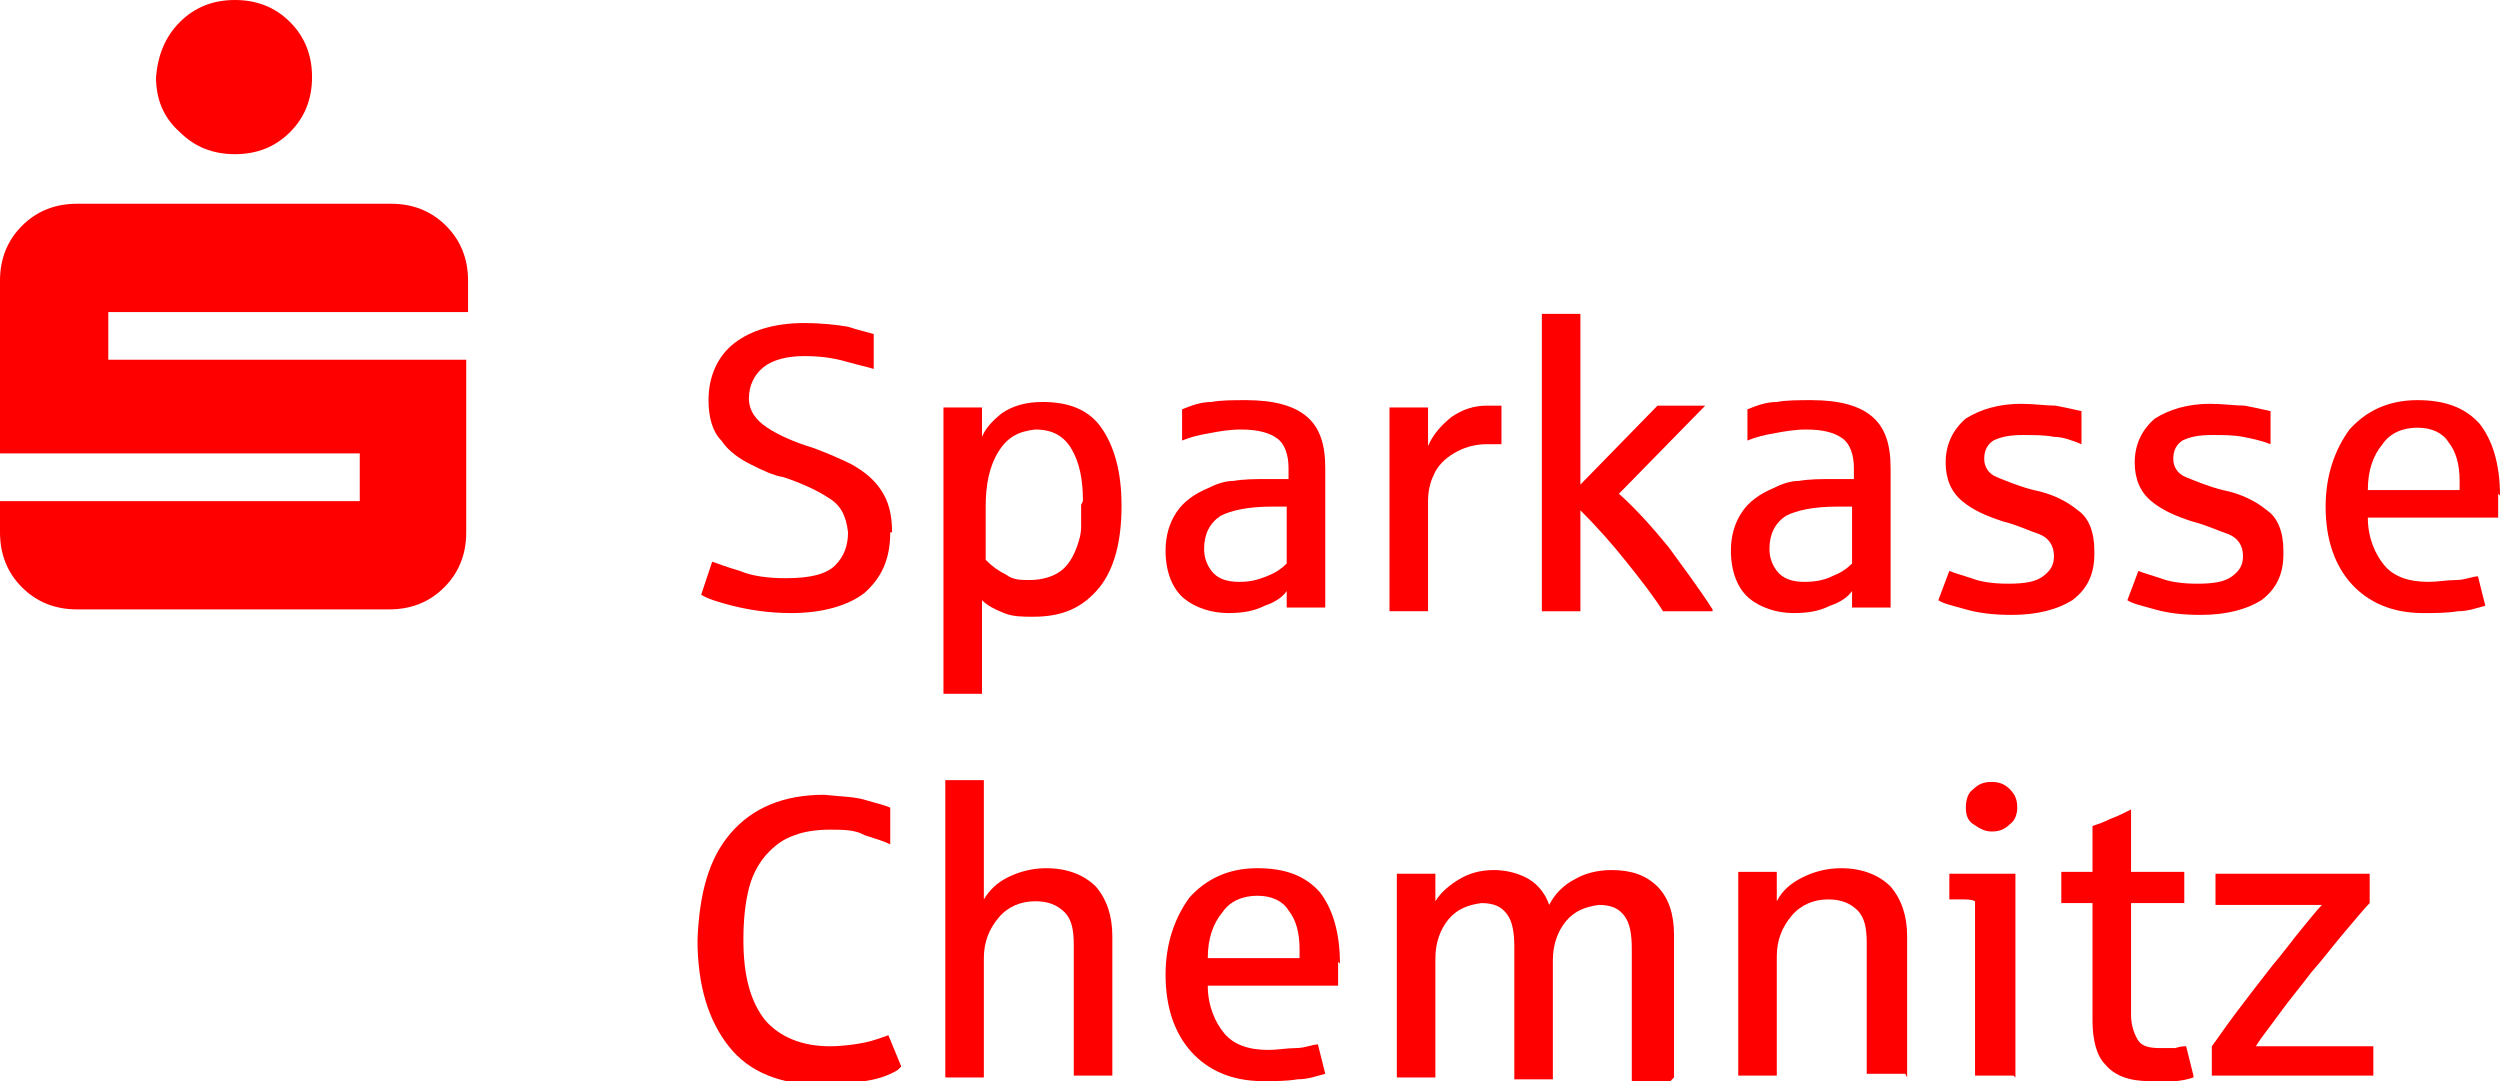
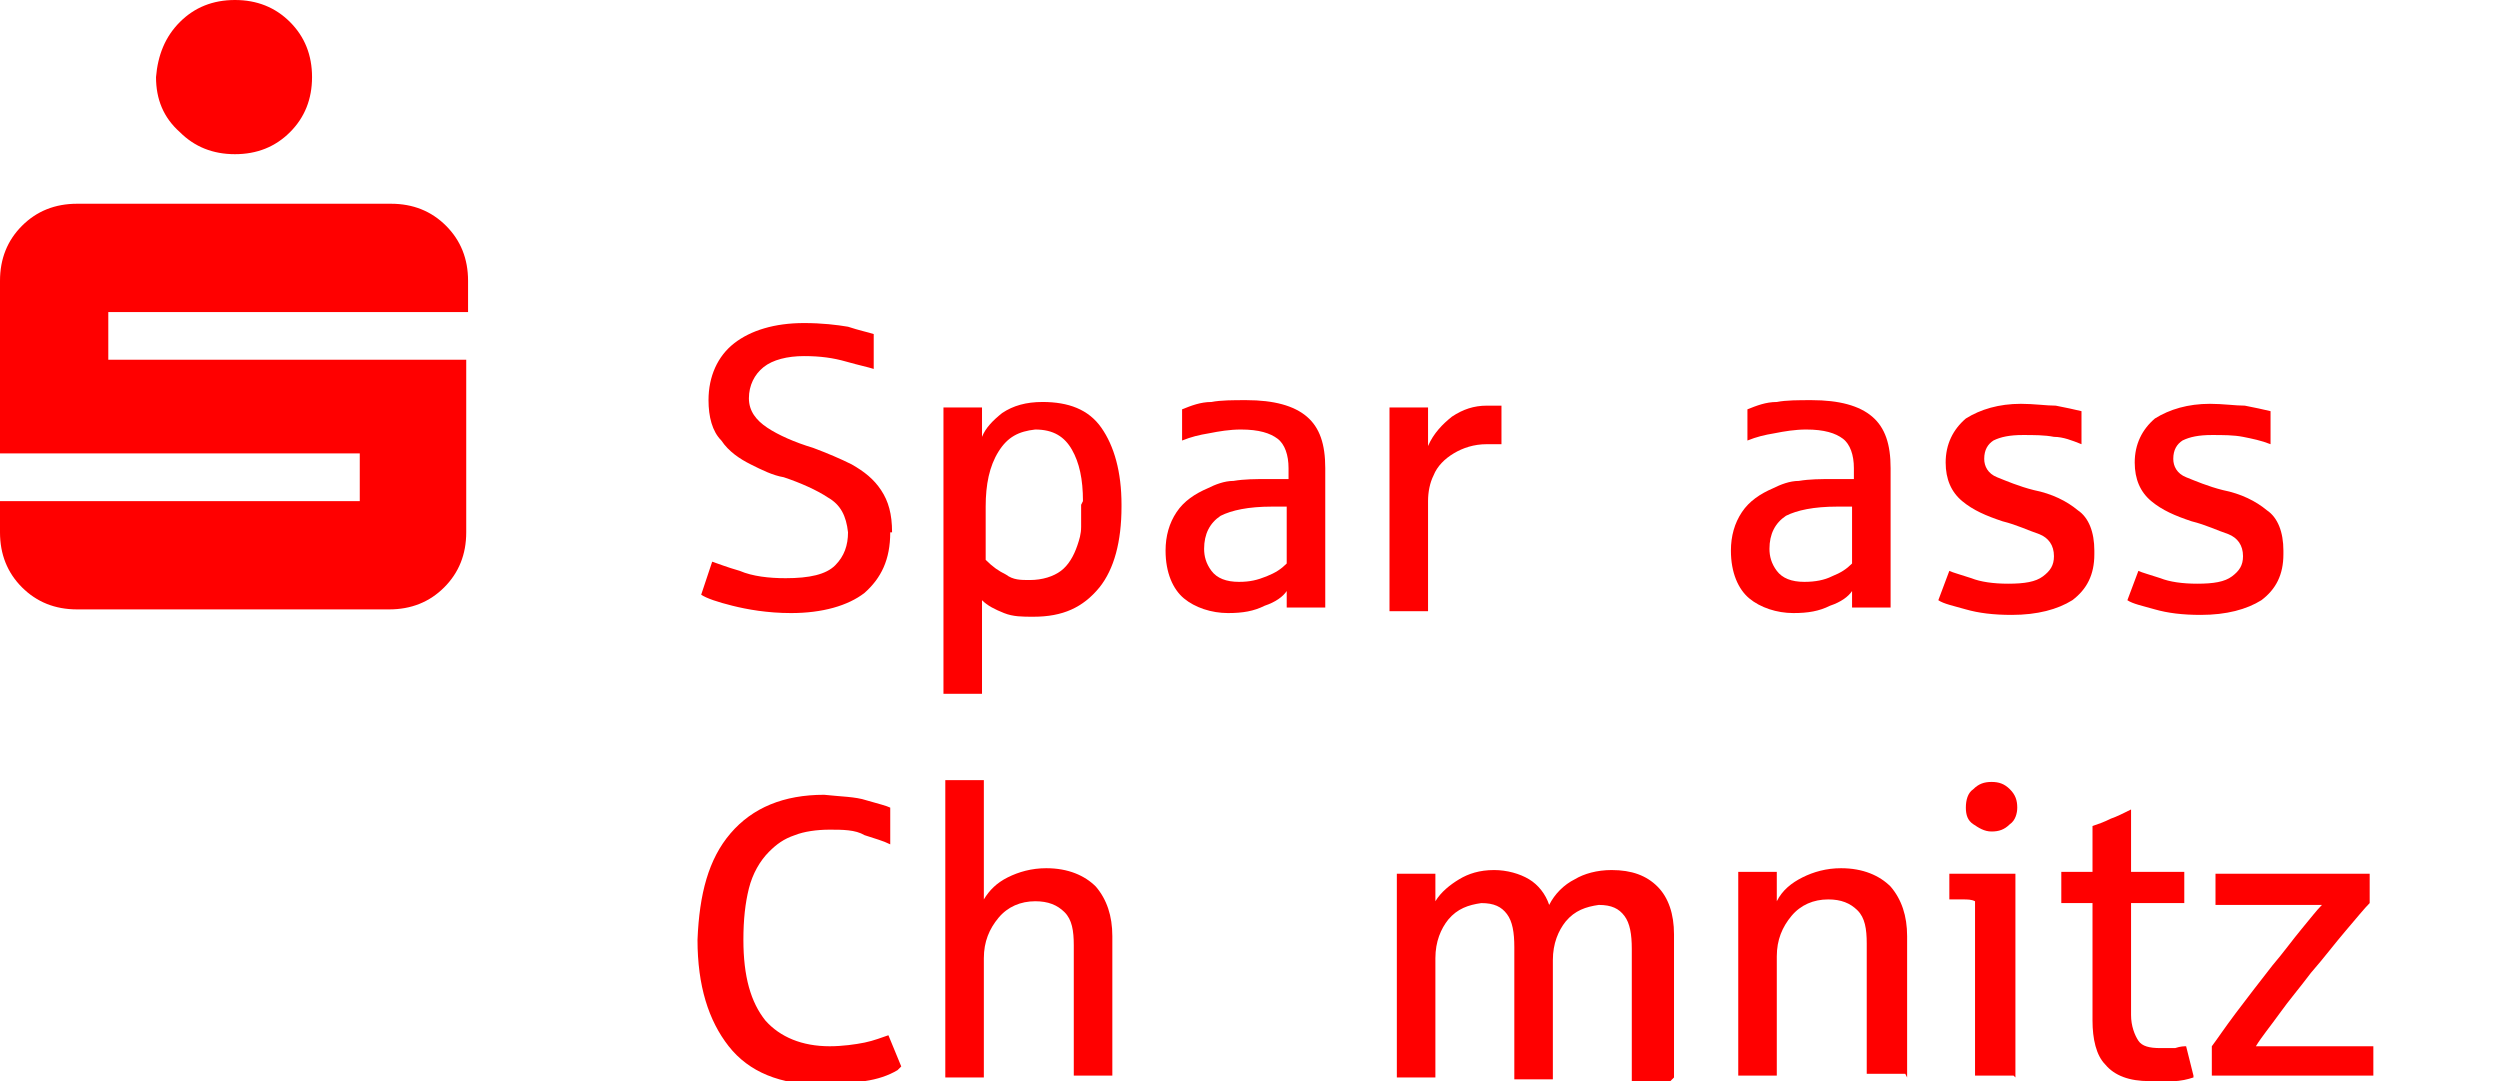
<svg xmlns="http://www.w3.org/2000/svg" version="1.1" viewBox="0 0 136.2 58.9">
  <defs>
    <style>
      .cls-1 {
        fill: red;
        fill-rule: evenodd;
      }
    </style>
  </defs>
  <g>
    <g id="Ebene_1">
      <path class="cls-1" d="M49.1,58.1l-.7-1.7c-.3.1-.8.3-1.3.4-.5.1-1.2.2-1.9.2-1.5,0-2.7-.5-3.5-1.4-.8-1-1.2-2.4-1.2-4.4,0-1.1.1-2,.3-2.8.2-.8.6-1.5,1.1-2,.4-.4.8-.7,1.4-.9.5-.2,1.2-.3,1.9-.3.7,0,1.4,0,1.9.3.6.2,1,.3,1.4.5v-2c-.2-.1-.6-.2-1.3-.4-.6-.2-1.4-.2-2.3-.3-2.2,0-3.9.7-5.1,2.1-1.2,1.4-1.7,3.3-1.8,5.8,0,2.5.6,4.4,1.7,5.8,1.1,1.4,2.8,2.1,5.1,2.1.9,0,1.6,0,2.3-.2.7-.1,1.3-.3,1.8-.6Z" />
      <path class="cls-1" d="M60.6,58.7v-7.7c0-1.1-.3-2-.9-2.7-.6-.6-1.5-1-2.7-1-.8,0-1.5.2-2.1.5-.6.3-1,.7-1.3,1.2v-6.5h-2.1v16.2h2.1v-6.5c0-.9.3-1.6.8-2.2.5-.6,1.2-.9,2-.9.7,0,1.2.2,1.6.6.4.4.5,1,.5,1.8v7.1h2.1Z" />
-       <path class="cls-1" d="M70.8,52.2h-5c0-1.1.3-1.9.8-2.5.4-.6,1.1-.9,1.9-.9.8,0,1.4.3,1.7.8.4.5.6,1.2.6,2.1v.5ZM73,52.5c0-1.7-.4-3-1.1-3.9-.8-.9-1.9-1.3-3.4-1.3-1.6,0-2.8.6-3.7,1.6-.8,1.1-1.3,2.5-1.3,4.2,0,1.8.5,3.2,1.4,4.2.9,1,2.2,1.6,3.9,1.6.7,0,1.3,0,1.9-.1.6,0,1.1-.2,1.5-.3l-.4-1.6c-.3,0-.7.2-1.2.2-.5,0-1,.1-1.5.1-1.1,0-1.9-.3-2.4-.9-.5-.6-.9-1.5-.9-2.6h7.1c0-.2,0-.4,0-.6,0-.2,0-.4,0-.7Z" />
      <path class="cls-1" d="M91.2,58.7v-7.8c0-1.1-.3-2-.9-2.6-.6-.6-1.4-.9-2.5-.9-.8,0-1.5.2-2,.5-.6.3-1.1.8-1.4,1.4-.2-.6-.6-1.1-1.1-1.4-.5-.3-1.2-.5-1.9-.5-.8,0-1.4.2-1.9.5-.5.3-1,.7-1.3,1.2v-1.5h-2.1v11.1h2.1v-6.5c0-.9.3-1.6.7-2.1.5-.6,1.1-.8,1.8-.9.7,0,1.1.2,1.4.6.3.4.4,1,.4,1.8v7.2h2.1v-6.5c0-.9.3-1.6.7-2.1.5-.6,1.1-.8,1.8-.9.7,0,1.1.2,1.4.6.3.4.4,1,.4,1.8v7.2h2.1Z" />
      <path class="cls-1" d="M103.9,58.7v-7.7c0-1.1-.3-2-.9-2.7-.6-.6-1.5-1-2.7-1-.8,0-1.5.2-2.1.5-.6.3-1.1.7-1.4,1.3v-1.6h-2.1v11.1h2.1v-6.5c0-.9.3-1.6.8-2.2.5-.6,1.2-.9,2-.9.7,0,1.2.2,1.6.6.4.4.5,1,.5,1.8v7.1h2.1Z" />
      <path class="cls-1" d="M109.9,44c0-.4-.1-.7-.4-1-.3-.3-.6-.4-1-.4-.4,0-.7.1-1,.4-.3.2-.4.6-.4,1,0,.4.1.7.4.9.3.2.6.4,1,.4.4,0,.7-.1,1-.4.3-.2.4-.6.4-.9ZM109.8,58.7v-11.1h-3.6v1.4c.2,0,.5,0,.7,0,.3,0,.5,0,.7.1v9.5h2.1Z" />
      <path class="cls-1" d="M119.5,58.6l-.4-1.6c-.1,0-.3,0-.6.1-.3,0-.5,0-.8,0-.6,0-1-.1-1.2-.4-.2-.3-.4-.8-.4-1.4v-6.1h2.9v-1.7h-2.9v-3.4c-.4.2-.8.4-1.1.5-.4.2-.7.3-1,.4v2.5h-1.7v1.7h1.7v6.4c0,1,.2,1.9.7,2.4.5.6,1.3.9,2.4.9.4,0,.9,0,1.3,0,.4,0,.8-.1,1.1-.2Z" />
      <path class="cls-1" d="M129.3,58.7v-1.7h-6.4c.3-.5.8-1.1,1.3-1.8.5-.7,1.1-1.4,1.7-2.2.7-.8,1.3-1.6,1.9-2.3.6-.7,1-1.2,1.3-1.5v-1.6h-8.4v1.7h5.8c-.3.3-.6.7-1.1,1.3-.5.6-1,1.3-1.6,2-.7.9-1.4,1.8-2,2.6-.6.8-1,1.4-1.3,1.8v1.6h8.8Z" />
      <path class="cls-1" d="M48.6,29c0-1-.2-1.7-.6-2.3s-.9-1-1.6-1.4c-.6-.3-1.3-.6-2.1-.9-1-.3-1.9-.7-2.5-1.1-.6-.4-1-.9-1-1.6,0-.7.3-1.3.8-1.7.5-.4,1.3-.6,2.2-.6.9,0,1.6.1,2.3.3.7.2,1.2.3,1.5.4v-1.9c-.3-.1-.8-.2-1.4-.4-.6-.1-1.4-.2-2.4-.2-1.6,0-2.9.4-3.8,1.1-.9.7-1.4,1.8-1.4,3.1,0,.9.2,1.7.7,2.2.4.6,1,1,1.6,1.3.6.3,1.2.6,1.8.7.9.3,1.8.7,2.4,1.1.7.4,1,1,1.1,1.9,0,.7-.2,1.3-.7,1.8s-1.4.7-2.7.7c-.9,0-1.8-.1-2.5-.4-.7-.2-1.2-.4-1.5-.5l-.6,1.8c.3.2.9.4,1.7.6.8.2,1.9.4,3.2.4,1.7,0,3.1-.4,4-1.1.9-.8,1.4-1.8,1.4-3.3Z" />
      <path class="cls-1" d="M58.9,27.5c0,.4,0,.8,0,1.2,0,.4-.1.7-.2,1-.2.6-.5,1.1-.9,1.4-.4.3-1,.5-1.7.5-.5,0-.9,0-1.3-.3-.4-.2-.7-.4-1.1-.8v-2.9c0-1.2.2-2.2.7-3,.5-.8,1.1-1.1,2-1.2,1,0,1.6.4,2,1.1.4.7.6,1.6.6,2.8h0ZM61.1,27.5c0-1.8-.4-3.2-1.1-4.2-.7-1-1.8-1.4-3.2-1.4-.9,0-1.6.2-2.2.6-.5.4-.9.8-1.1,1.3v-1.6h-2.1v15.6h2.1v-5.1c.3.3.7.5,1.2.7.5.2,1,.2,1.6.2,1.6,0,2.7-.5,3.6-1.6.8-1,1.2-2.5,1.2-4.4h0Z" />
      <path class="cls-1" d="M70.1,30.7c-.3.3-.6.5-1.1.7s-.9.3-1.5.3c-.7,0-1.2-.2-1.5-.6-.3-.4-.4-.8-.4-1.2,0-.8.3-1.4.9-1.8.6-.3,1.5-.5,2.8-.5h.8v3ZM72.2,33.2v-7.7c0-1.3-.3-2.2-1-2.8-.7-.6-1.8-.9-3.3-.9-.7,0-1.4,0-1.9.1-.6,0-1.1.2-1.6.4v1.7c.5-.2.9-.3,1.5-.4.5-.1,1.1-.2,1.7-.2,1,0,1.6.2,2,.5.4.3.6.9.6,1.6v.6c0,0-.3,0-.6,0-.3,0-.5,0-.6,0-.6,0-1.2,0-1.8.1-.5,0-1,.2-1.4.4-.7.3-1.3.7-1.7,1.3-.4.6-.6,1.3-.6,2.1,0,1.2.4,2.1,1,2.6.6.5,1.5.8,2.4.8.8,0,1.4-.1,2-.4.6-.2,1-.5,1.2-.8v.9h2.1Z" />
      <path class="cls-1" d="M81.8,24.1v-2c0,0-.2,0-.3,0-.1,0-.3,0-.5,0-.7,0-1.3.2-1.9.6-.5.4-1,.9-1.3,1.6v-2.1h-2.1v11.1h2.1v-6c0-.5.1-1,.3-1.4.2-.5.6-.9,1.1-1.2.5-.3,1.1-.5,1.8-.5.2,0,.3,0,.5,0,.1,0,.2,0,.3,0h0Z" />
-       <path class="cls-1" d="M93.3,33.2c-.7-1.1-1.6-2.3-2.4-3.4-.9-1.1-1.8-2.1-2.7-2.9l4.7-4.8h-2.6l-4.2,4.3v-9.3h-2.1v16.2h2.1v-5.5c.9.9,1.7,1.8,2.5,2.8.8,1,1.5,1.9,2,2.7h2.7Z" />
      <path class="cls-1" d="M100.9,30.7c-.3.3-.6.5-1.1.7-.4.2-.9.3-1.5.3-.7,0-1.2-.2-1.5-.6-.3-.4-.4-.8-.4-1.2,0-.8.3-1.4.9-1.8.6-.3,1.5-.5,2.8-.5h.8v3ZM103,33.2v-7.7c0-1.3-.3-2.2-1-2.8-.7-.6-1.8-.9-3.3-.9-.7,0-1.4,0-1.9.1-.6,0-1.1.2-1.6.4v1.7c.5-.2.9-.3,1.5-.4.5-.1,1.1-.2,1.7-.2,1,0,1.6.2,2,.5.4.3.6.9.6,1.6v.6c0,0-.3,0-.6,0-.3,0-.5,0-.6,0-.6,0-1.2,0-1.8.1-.5,0-1,.2-1.4.4-.7.3-1.3.7-1.7,1.3-.4.6-.6,1.3-.6,2.1,0,1.2.4,2.1,1,2.6.6.5,1.5.8,2.4.8.8,0,1.4-.1,2-.4.6-.2,1-.5,1.2-.8v.9h2.1Z" />
      <path class="cls-1" d="M114.1,30c0-1-.3-1.8-.9-2.2-.6-.5-1.4-.9-2.4-1.1-.8-.2-1.5-.5-2-.7-.5-.2-.7-.6-.7-1,0-.5.2-.8.5-1,.4-.2.9-.3,1.6-.3.6,0,1.2,0,1.7.1.5,0,1,.2,1.5.4v-1.8c-.4-.1-.9-.2-1.4-.3-.5,0-1.2-.1-1.9-.1-1.2,0-2.2.3-3,.8-.7.6-1.1,1.4-1.1,2.4,0,.9.3,1.6.9,2.1.6.5,1.3.8,2.2,1.1.8.2,1.4.5,2,.7.5.2.8.6.8,1.2,0,.5-.2.8-.6,1.1-.4.3-1,.4-1.9.4-.8,0-1.5-.1-2-.3-.6-.2-1-.3-1.2-.4l-.6,1.6c.3.2.8.3,1.5.5.7.2,1.5.3,2.5.3,1.4,0,2.5-.3,3.3-.8.8-.6,1.2-1.4,1.2-2.5Z" />
-       <path class="cls-1" d="M124.4,30c0-1-.3-1.8-.9-2.2-.6-.5-1.4-.9-2.4-1.1-.8-.2-1.5-.5-2-.7-.5-.2-.7-.6-.7-1,0-.5.2-.8.5-1,.4-.2.9-.3,1.6-.3.6,0,1.2,0,1.7.1s1,.2,1.5.4v-1.8c-.4-.1-.9-.2-1.4-.3-.5,0-1.2-.1-1.9-.1-1.2,0-2.2.3-3,.8-.7.6-1.1,1.4-1.1,2.4,0,.9.3,1.6.9,2.1.6.5,1.3.8,2.2,1.1.8.2,1.4.5,2,.7.5.2.8.6.8,1.2,0,.5-.2.8-.6,1.1-.4.3-1,.4-1.9.4-.8,0-1.5-.1-2-.3-.6-.2-1-.3-1.2-.4l-.6,1.6c.3.2.8.3,1.5.5.7.2,1.5.3,2.5.3,1.4,0,2.5-.3,3.3-.8.8-.6,1.2-1.4,1.2-2.5Z" />
-       <path class="cls-1" d="M134,26.7h-5c0-1.1.3-1.9.8-2.5.4-.6,1.1-.9,1.9-.9.8,0,1.4.3,1.7.8.4.5.6,1.2.6,2.1v.5ZM136.2,27c0-1.7-.4-3-1.1-3.9-.8-.9-1.9-1.3-3.4-1.3-1.6,0-2.8.6-3.7,1.6-.8,1.1-1.3,2.5-1.3,4.2,0,1.8.5,3.2,1.4,4.2.9,1,2.2,1.6,3.9,1.6.7,0,1.3,0,1.9-.1.6,0,1.1-.2,1.5-.3l-.4-1.6c-.3,0-.7.2-1.2.2-.5,0-1,.1-1.5.1-1.1,0-1.9-.3-2.4-.9-.5-.6-.9-1.5-.9-2.6h7.1c0-.2,0-.4,0-.6,0-.2,0-.4,0-.7Z" />
+       <path class="cls-1" d="M124.4,30c0-1-.3-1.8-.9-2.2-.6-.5-1.4-.9-2.4-1.1-.8-.2-1.5-.5-2-.7-.5-.2-.7-.6-.7-1,0-.5.2-.8.5-1,.4-.2.9-.3,1.6-.3.6,0,1.2,0,1.7.1s1,.2,1.5.4v-1.8c-.4-.1-.9-.2-1.4-.3-.5,0-1.2-.1-1.9-.1-1.2,0-2.2.3-3,.8-.7.6-1.1,1.4-1.1,2.4,0,.9.3,1.6.9,2.1.6.5,1.3.8,2.2,1.1.8.2,1.4.5,2,.7.5.2.8.6.8,1.2,0,.5-.2.8-.6,1.1-.4.3-1,.4-1.9.4-.8,0-1.5-.1-2-.3-.6-.2-1-.3-1.2-.4l-.6,1.6c.3.2.8.3,1.5.5.7.2,1.5.3,2.5.3,1.4,0,2.5-.3,3.3-.8.8-.6,1.2-1.4,1.2-2.5" />
      <path class="cls-1" d="M8.5,4.2c0,1.2.4,2.2,1.3,3,.8.8,1.8,1.2,3,1.2,1.2,0,2.2-.4,3-1.2.8-.8,1.2-1.8,1.2-3,0-1.2-.4-2.2-1.2-3-.8-.8-1.8-1.2-3-1.2-1.2,0-2.2.4-3,1.2-.8.8-1.2,1.8-1.3,3ZM4.2,33.2h17c1.2,0,2.2-.4,3-1.2.8-.8,1.2-1.8,1.2-3v-9.4H5.9v-2.6h19.6v-1.7c0-1.2-.4-2.2-1.2-3s-1.8-1.2-3-1.2H4.2c-1.2,0-2.2.4-3,1.2-.8.8-1.2,1.8-1.2,3v9.4h19.6v2.6H0v1.7c0,1.2.4,2.2,1.2,3,.8.8,1.8,1.2,3,1.2Z" />
    </g>
  </g>
</svg>